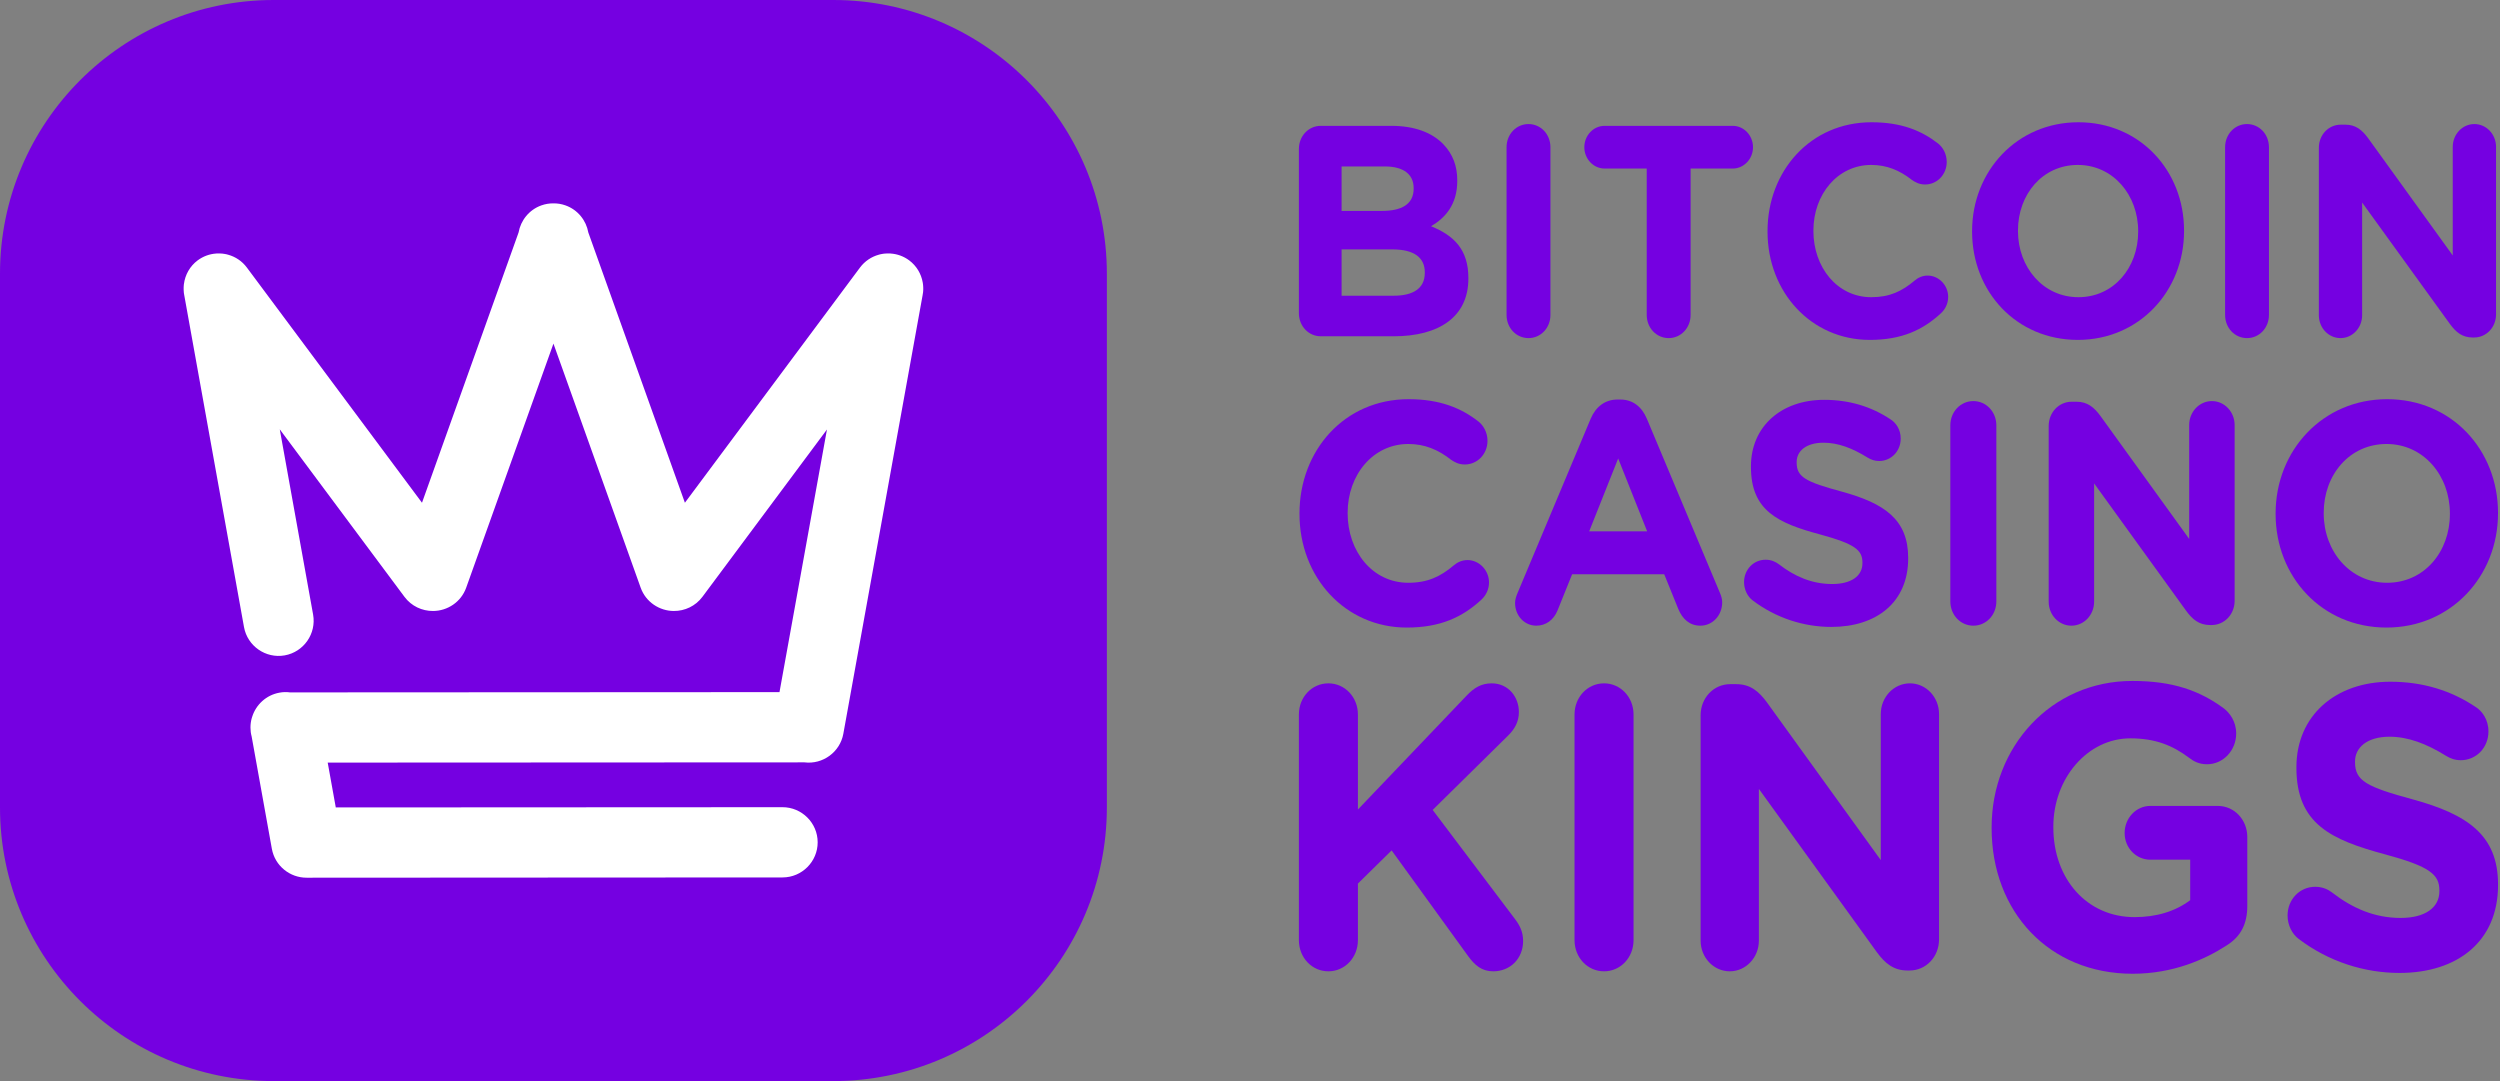
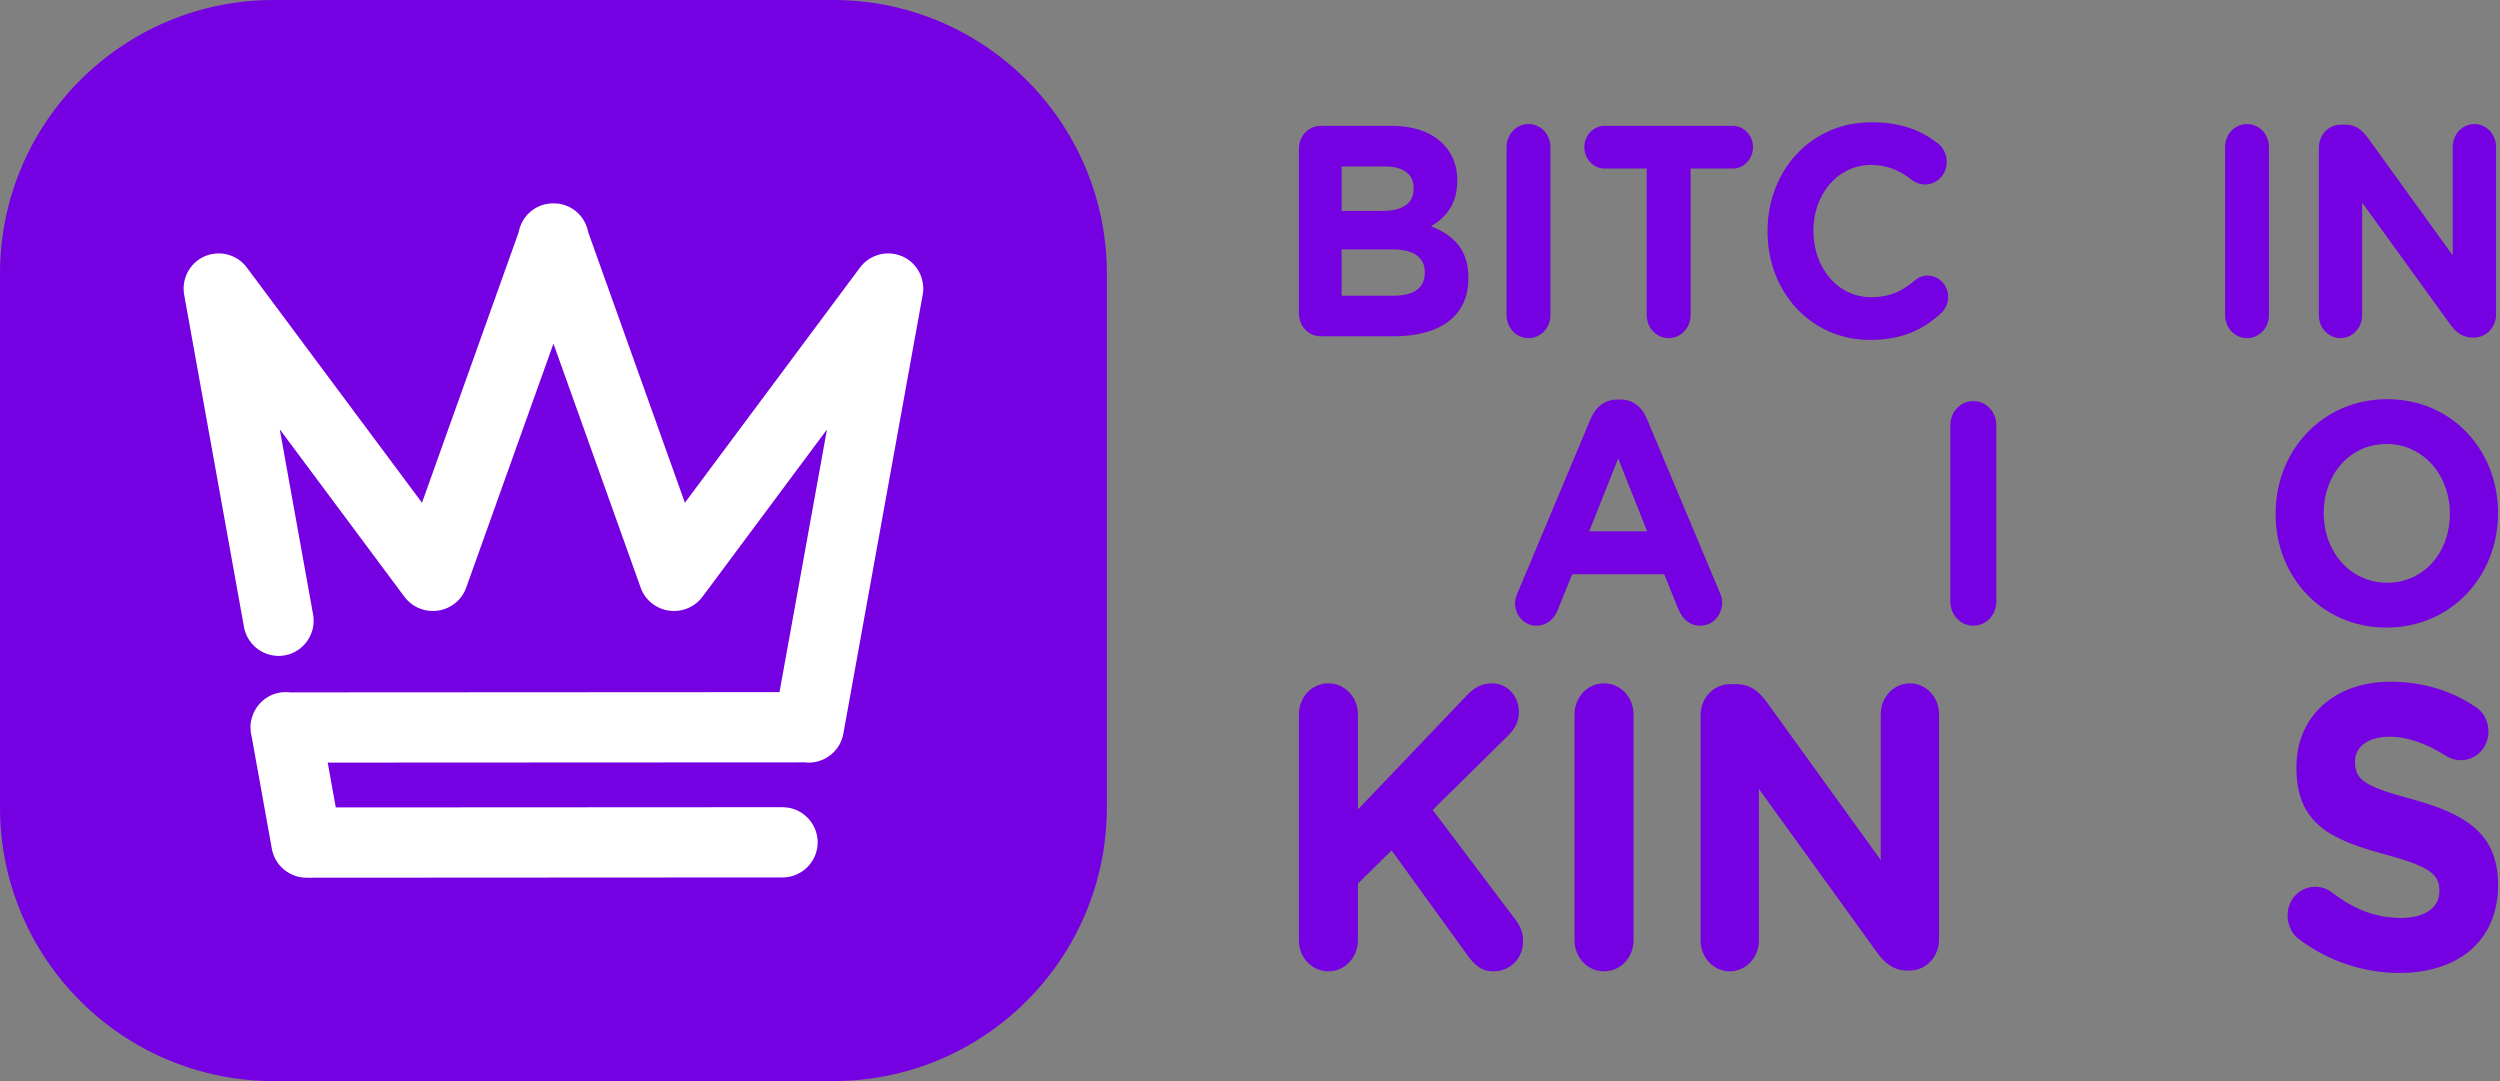
<svg xmlns="http://www.w3.org/2000/svg" width="74" height="32" viewBox="0 0 74 32" fill="none">
  <rect x="0" y="0" width="74" height="32" fill="#808080" stroke="none" />
  <path d="M41.255 8.753C41.828 8.753 42.174 8.539 42.174 8.077V8.059C42.174 7.641 41.879 7.382 41.212 7.382H39.711V8.753H41.255ZM40.909 6.243C41.483 6.243 41.844 6.048 41.844 5.585V5.567C41.844 5.158 41.541 4.927 40.993 4.927H39.711V6.243H40.909ZM38.447 4.41C38.447 4.027 38.733 3.725 39.095 3.725H41.187C41.862 3.725 42.393 3.921 42.73 4.277C43 4.562 43.135 4.909 43.135 5.336V5.353C43.135 6.057 42.781 6.448 42.359 6.697C43.042 6.973 43.464 7.391 43.464 8.228V8.246C43.464 9.384 42.587 9.954 41.255 9.954H39.095C38.733 9.954 38.447 9.652 38.447 9.269V4.41Z" fill="#7500E1" />
  <path d="M44.594 4.357C44.594 3.974 44.881 3.672 45.244 3.672C45.606 3.672 45.893 3.974 45.893 4.357V9.323C45.893 9.706 45.606 10.008 45.244 10.008C44.881 10.008 44.594 9.706 44.594 9.323V4.357Z" fill="#7500E1" />
  <path d="M48.743 4.989H47.495C47.166 4.989 46.896 4.704 46.896 4.357C46.896 4.01 47.166 3.725 47.495 3.725H51.29C51.619 3.725 51.889 4.01 51.889 4.357C51.889 4.704 51.619 4.989 51.29 4.989H50.042V9.323C50.042 9.705 49.755 10.008 49.393 10.008C49.03 10.008 48.743 9.705 48.743 9.323V4.989Z" fill="#7500E1" />
  <path d="M52.319 6.858V6.84C52.319 5.069 53.584 3.619 55.397 3.619C56.282 3.619 56.881 3.868 57.37 4.25C57.505 4.357 57.623 4.553 57.623 4.793C57.623 5.167 57.337 5.461 56.983 5.461C56.805 5.461 56.687 5.39 56.594 5.327C56.232 5.043 55.852 4.882 55.389 4.882C54.393 4.882 53.677 5.754 53.677 6.822V6.84C53.677 7.907 54.377 8.797 55.389 8.797C55.937 8.797 56.299 8.62 56.67 8.308C56.772 8.219 56.906 8.157 57.058 8.157C57.387 8.157 57.666 8.441 57.666 8.789C57.666 9.002 57.565 9.171 57.446 9.278C56.915 9.767 56.291 10.061 55.346 10.061C53.609 10.061 52.319 8.646 52.319 6.858Z" fill="#7500E1" />
-   <path d="M63.29 6.858V6.84C63.29 5.772 62.548 4.882 61.503 4.882C60.457 4.882 59.732 5.754 59.732 6.822V6.84C59.732 7.907 60.474 8.797 61.52 8.797C62.565 8.797 63.29 7.925 63.29 6.858ZM58.374 6.858V6.84C58.374 5.069 59.698 3.619 61.52 3.619C63.341 3.619 64.648 5.051 64.648 6.822V6.84C64.648 8.611 63.324 10.061 61.503 10.061C59.681 10.061 58.374 8.628 58.374 6.858Z" fill="#7500E1" />
  <path d="M65.863 4.357C65.863 3.974 66.149 3.672 66.512 3.672C66.874 3.672 67.161 3.974 67.161 4.357V9.323C67.161 9.706 66.874 10.008 66.512 10.008C66.149 10.008 65.863 9.706 65.863 9.323V4.357Z" fill="#7500E1" />
  <path d="M68.638 4.375C68.638 3.992 68.924 3.69 69.287 3.69H69.422C69.734 3.69 69.919 3.85 70.097 4.091L72.601 7.561V4.348C72.601 3.974 72.888 3.672 73.241 3.672C73.596 3.672 73.883 3.974 73.883 4.348V9.305C73.883 9.687 73.596 9.99 73.234 9.99H73.191C72.879 9.99 72.694 9.83 72.517 9.589L69.919 5.995V9.331C69.919 9.705 69.633 10.008 69.279 10.008C68.924 10.008 68.638 9.705 68.638 9.331V4.375Z" fill="#7500E1" />
-   <path d="M38.465 15.215V15.196C38.465 13.338 39.792 11.816 41.694 11.816C42.623 11.816 43.252 12.078 43.765 12.479C43.906 12.591 44.03 12.796 44.03 13.049C44.03 13.441 43.73 13.749 43.358 13.749C43.172 13.749 43.048 13.674 42.951 13.609C42.571 13.31 42.172 13.142 41.685 13.142C40.641 13.142 39.89 14.057 39.89 15.178V15.196C39.89 16.317 40.624 17.25 41.685 17.25C42.261 17.25 42.641 17.064 43.03 16.736C43.136 16.644 43.278 16.578 43.438 16.578C43.782 16.578 44.075 16.877 44.075 17.241C44.075 17.465 43.968 17.643 43.844 17.755C43.287 18.268 42.633 18.576 41.641 18.576C39.819 18.576 38.465 17.092 38.465 15.215Z" fill="#7500E1" />
  <path d="M48.756 15.728L47.898 13.571L47.04 15.728H48.756ZM44.925 17.54L47.084 12.395C47.235 12.04 47.508 11.826 47.88 11.826H47.96C48.332 11.826 48.597 12.04 48.747 12.395L50.906 17.54C50.951 17.642 50.977 17.736 50.977 17.829C50.977 18.212 50.694 18.52 50.332 18.52C50.013 18.52 49.801 18.324 49.677 18.025L49.261 16.998H46.535L46.102 18.072C45.987 18.352 45.757 18.52 45.474 18.52C45.12 18.52 44.846 18.222 44.846 17.848C44.846 17.745 44.881 17.642 44.925 17.54Z" fill="#7500E1" />
-   <path d="M51.88 17.773C51.73 17.661 51.624 17.456 51.624 17.231C51.624 16.858 51.907 16.568 52.261 16.568C52.438 16.568 52.562 16.634 52.651 16.699C53.12 17.063 53.633 17.287 54.234 17.287C54.792 17.287 55.128 17.054 55.128 16.671V16.652C55.128 16.288 54.916 16.102 53.88 15.821C52.633 15.486 51.828 15.121 51.828 13.823V13.805C51.828 12.619 52.73 11.835 53.995 11.835C54.747 11.835 55.402 12.04 55.96 12.413C56.111 12.507 56.261 12.703 56.261 12.983C56.261 13.356 55.977 13.646 55.623 13.646C55.491 13.646 55.385 13.608 55.278 13.543C54.827 13.263 54.403 13.104 53.978 13.104C53.456 13.104 53.181 13.356 53.181 13.674V13.692C53.181 14.122 53.447 14.262 54.518 14.552C55.774 14.897 56.482 15.373 56.482 16.512V16.531C56.482 17.829 55.544 18.557 54.208 18.557C53.394 18.557 52.571 18.296 51.88 17.773Z" fill="#7500E1" />
  <path d="M57.73 12.591C57.73 12.19 58.03 11.872 58.411 11.872C58.792 11.872 59.092 12.19 59.092 12.591V17.801C59.092 18.203 58.792 18.52 58.411 18.52C58.03 18.52 57.73 18.203 57.73 17.801V12.591Z" fill="#7500E1" />
-   <path d="M60.641 12.61C60.641 12.208 60.942 11.891 61.323 11.891H61.464C61.791 11.891 61.986 12.059 62.172 12.311L64.8 15.952V12.581C64.8 12.19 65.1 11.872 65.473 11.872C65.844 11.872 66.145 12.19 66.145 12.581V17.783C66.145 18.184 65.844 18.501 65.464 18.501H65.419C65.092 18.501 64.897 18.334 64.712 18.082L61.986 14.309V17.811C61.986 18.203 61.686 18.52 61.314 18.52C60.942 18.52 60.641 18.203 60.641 17.811V12.61Z" fill="#7500E1" />
  <path d="M72.517 15.215V15.196C72.517 14.076 71.738 13.142 70.641 13.142C69.544 13.142 68.782 14.057 68.782 15.178V15.196C68.782 16.317 69.561 17.25 70.659 17.25C71.756 17.25 72.517 16.335 72.517 15.215ZM67.358 15.215V15.196C67.358 13.338 68.747 11.816 70.659 11.816C72.569 11.816 73.941 13.319 73.941 15.178V15.196C73.941 17.054 72.552 18.576 70.641 18.576C68.73 18.576 67.358 17.073 67.358 15.215Z" fill="#7500E1" />
  <path d="M38.447 21.149C38.447 20.634 38.832 20.227 39.32 20.227C39.808 20.227 40.194 20.634 40.194 21.149V23.962L43.416 20.586C43.632 20.359 43.847 20.227 44.154 20.227C44.642 20.227 44.959 20.622 44.959 21.077C44.959 21.365 44.835 21.58 44.642 21.771L42.407 23.974L44.846 27.207C44.982 27.387 45.084 27.578 45.084 27.853C45.084 28.368 44.71 28.751 44.199 28.751C43.859 28.751 43.655 28.571 43.462 28.308L41.192 25.172L40.194 26.154V27.829C40.194 28.344 39.808 28.751 39.32 28.751C38.832 28.751 38.447 28.344 38.447 27.829V21.149Z" fill="#7500E1" />
  <path d="M46.606 21.149C46.606 20.634 46.991 20.227 47.48 20.227C47.967 20.227 48.353 20.634 48.353 21.149V27.829C48.353 28.344 47.967 28.751 47.48 28.751C46.991 28.751 46.606 28.344 46.606 27.829V21.149Z" fill="#7500E1" />
  <path d="M50.338 21.173C50.338 20.659 50.724 20.251 51.212 20.251H51.394C51.813 20.251 52.063 20.467 52.301 20.79L55.671 25.459V21.137C55.671 20.634 56.057 20.227 56.534 20.227C57.011 20.227 57.396 20.634 57.396 21.137V27.805C57.396 28.321 57.011 28.727 56.522 28.727H56.466C56.046 28.727 55.796 28.512 55.558 28.189L52.063 23.352V27.841C52.063 28.344 51.677 28.751 51.201 28.751C50.724 28.751 50.338 28.344 50.338 27.841V21.173Z" fill="#7500E1" />
-   <path d="M58.952 24.513V24.489C58.952 22.107 60.711 20.156 63.116 20.156C64.319 20.156 65.113 20.443 65.828 20.97C65.998 21.102 66.191 21.353 66.191 21.712C66.191 22.215 65.805 22.622 65.329 22.622C65.079 22.622 64.921 22.526 64.796 22.43C64.319 22.072 63.808 21.855 63.059 21.855C61.789 21.855 60.779 23.041 60.779 24.466V24.489C60.779 26.022 61.777 27.147 63.184 27.147C63.82 27.147 64.387 26.98 64.83 26.645V25.447H63.65C63.23 25.447 62.889 25.1 62.889 24.657C62.889 24.214 63.23 23.855 63.65 23.855H65.647C66.135 23.855 66.52 24.262 66.52 24.776V26.812C66.52 27.351 66.328 27.722 65.908 27.985C65.261 28.404 64.319 28.823 63.127 28.823C60.654 28.823 58.952 26.991 58.952 24.513Z" fill="#7500E1" />
  <path d="M68.042 27.793C67.849 27.65 67.712 27.387 67.712 27.099C67.712 26.62 68.075 26.249 68.529 26.249C68.756 26.249 68.916 26.333 69.028 26.417C69.63 26.884 70.288 27.171 71.06 27.171C71.775 27.171 72.206 26.872 72.206 26.38V26.357C72.206 25.89 71.933 25.65 70.606 25.291C69.006 24.86 67.974 24.393 67.974 22.729V22.706C67.974 21.184 69.131 20.179 70.754 20.179C71.718 20.179 72.558 20.443 73.272 20.922C73.466 21.041 73.658 21.293 73.658 21.652C73.658 22.131 73.295 22.502 72.841 22.502C72.671 22.502 72.535 22.454 72.398 22.37C71.82 22.011 71.275 21.807 70.731 21.807C70.061 21.807 69.709 22.131 69.709 22.538V22.562C69.709 23.112 70.05 23.292 71.423 23.663C73.034 24.106 73.942 24.717 73.942 26.177V26.201C73.942 27.866 72.74 28.799 71.026 28.799C69.982 28.799 68.927 28.464 68.042 27.793Z" fill="#7500E1" />
  <path d="M24.661 32H8.103C3.628 32 0 28.372 0 23.898V8.103C0 3.628 3.628 0 8.103 0H24.661C29.136 0 32.763 3.628 32.763 8.103V23.898C32.763 28.372 29.136 32 24.661 32Z" fill="#7500E1" />
  <path fill-rule="evenodd" clip-rule="evenodd" d="M27.319 8.675L27.321 8.665C27.322 8.652 27.324 8.64 27.325 8.627L27.326 8.605L27.328 8.579C27.328 8.569 27.328 8.56 27.328 8.55V8.53C27.328 8.52 27.328 8.509 27.327 8.499C27.327 8.492 27.327 8.485 27.326 8.479C27.326 8.469 27.325 8.459 27.324 8.45C27.323 8.442 27.323 8.434 27.322 8.426C27.321 8.418 27.32 8.411 27.319 8.403C27.317 8.392 27.315 8.381 27.314 8.369C27.313 8.366 27.312 8.362 27.312 8.358C27.268 8.106 27.131 7.87 26.911 7.706C26.748 7.585 26.559 7.518 26.37 7.505C26.368 7.505 26.366 7.504 26.364 7.504C26.351 7.503 26.337 7.503 26.323 7.502C26.317 7.502 26.311 7.502 26.304 7.502H26.276C26.267 7.502 26.258 7.502 26.249 7.503C26.242 7.503 26.236 7.503 26.229 7.504C26.218 7.504 26.207 7.505 26.197 7.506C26.191 7.506 26.186 7.507 26.18 7.507C26.169 7.509 26.158 7.51 26.147 7.511L26.128 7.514C26.119 7.516 26.109 7.517 26.1 7.519C26.091 7.521 26.083 7.522 26.074 7.524C26.067 7.526 26.061 7.527 26.054 7.528C26.041 7.531 26.029 7.535 26.016 7.538C26.014 7.539 26.012 7.539 26.01 7.54C25.796 7.599 25.599 7.728 25.456 7.919L20.273 14.881L17.414 6.881C17.351 6.525 17.104 6.21 16.74 6.08C16.622 6.038 16.501 6.018 16.382 6.02C16.262 6.018 16.141 6.038 16.023 6.08C15.66 6.21 15.413 6.525 15.35 6.881L12.491 14.881L7.307 7.919C7.165 7.728 6.969 7.6 6.754 7.54C6.751 7.539 6.748 7.539 6.745 7.538C6.734 7.534 6.722 7.531 6.71 7.528L6.688 7.524C6.68 7.522 6.672 7.521 6.664 7.519C6.654 7.517 6.644 7.516 6.634 7.514C6.628 7.513 6.622 7.512 6.617 7.512C6.606 7.51 6.594 7.508 6.583 7.507C6.577 7.507 6.573 7.506 6.567 7.506C6.556 7.505 6.545 7.504 6.534 7.504C6.528 7.503 6.521 7.503 6.515 7.503C6.505 7.502 6.496 7.502 6.486 7.502H6.459C6.453 7.502 6.447 7.502 6.44 7.502C6.426 7.503 6.412 7.503 6.399 7.504C6.397 7.504 6.395 7.505 6.393 7.505C6.204 7.518 6.016 7.585 5.852 7.706C5.618 7.88 5.479 8.137 5.444 8.408C5.443 8.412 5.442 8.416 5.442 8.42C5.441 8.432 5.44 8.443 5.439 8.455C5.438 8.461 5.438 8.468 5.438 8.474C5.437 8.484 5.437 8.494 5.436 8.503C5.436 8.511 5.436 8.519 5.436 8.527V8.554C5.436 8.561 5.436 8.569 5.436 8.577C5.437 8.587 5.437 8.598 5.438 8.608L5.439 8.625C5.44 8.639 5.441 8.653 5.442 8.666C5.443 8.669 5.443 8.672 5.443 8.675C5.446 8.698 5.45 8.721 5.455 8.744L7.222 18.56C7.323 19.123 7.866 19.5 8.429 19.399C8.992 19.298 9.369 18.755 9.268 18.192L8.281 12.708L11.973 17.667C12.178 17.942 12.495 18.087 12.816 18.085C13.244 18.085 13.648 17.82 13.799 17.396L16.382 10.171L18.964 17.396C19.115 17.82 19.52 18.085 19.947 18.085C20.268 18.087 20.585 17.942 20.791 17.667L24.478 12.713L23.073 20.487L8.584 20.495C8.482 20.481 8.377 20.483 8.271 20.503C7.878 20.574 7.576 20.86 7.464 21.218C7.461 21.225 7.459 21.233 7.457 21.241L7.452 21.255C7.427 21.344 7.414 21.438 7.414 21.535C7.414 21.625 7.425 21.713 7.448 21.796L8.047 25.125C8.138 25.629 8.583 25.984 9.08 25.98H9.09L23.164 25.972C23.736 25.972 24.204 25.504 24.203 24.932C24.203 24.36 23.734 23.893 23.162 23.893L9.939 23.9L9.7 22.573L23.812 22.566C24.354 22.633 24.866 22.262 24.963 21.718L27.308 8.745C27.313 8.722 27.316 8.698 27.319 8.675Z" fill="white" />
</svg>